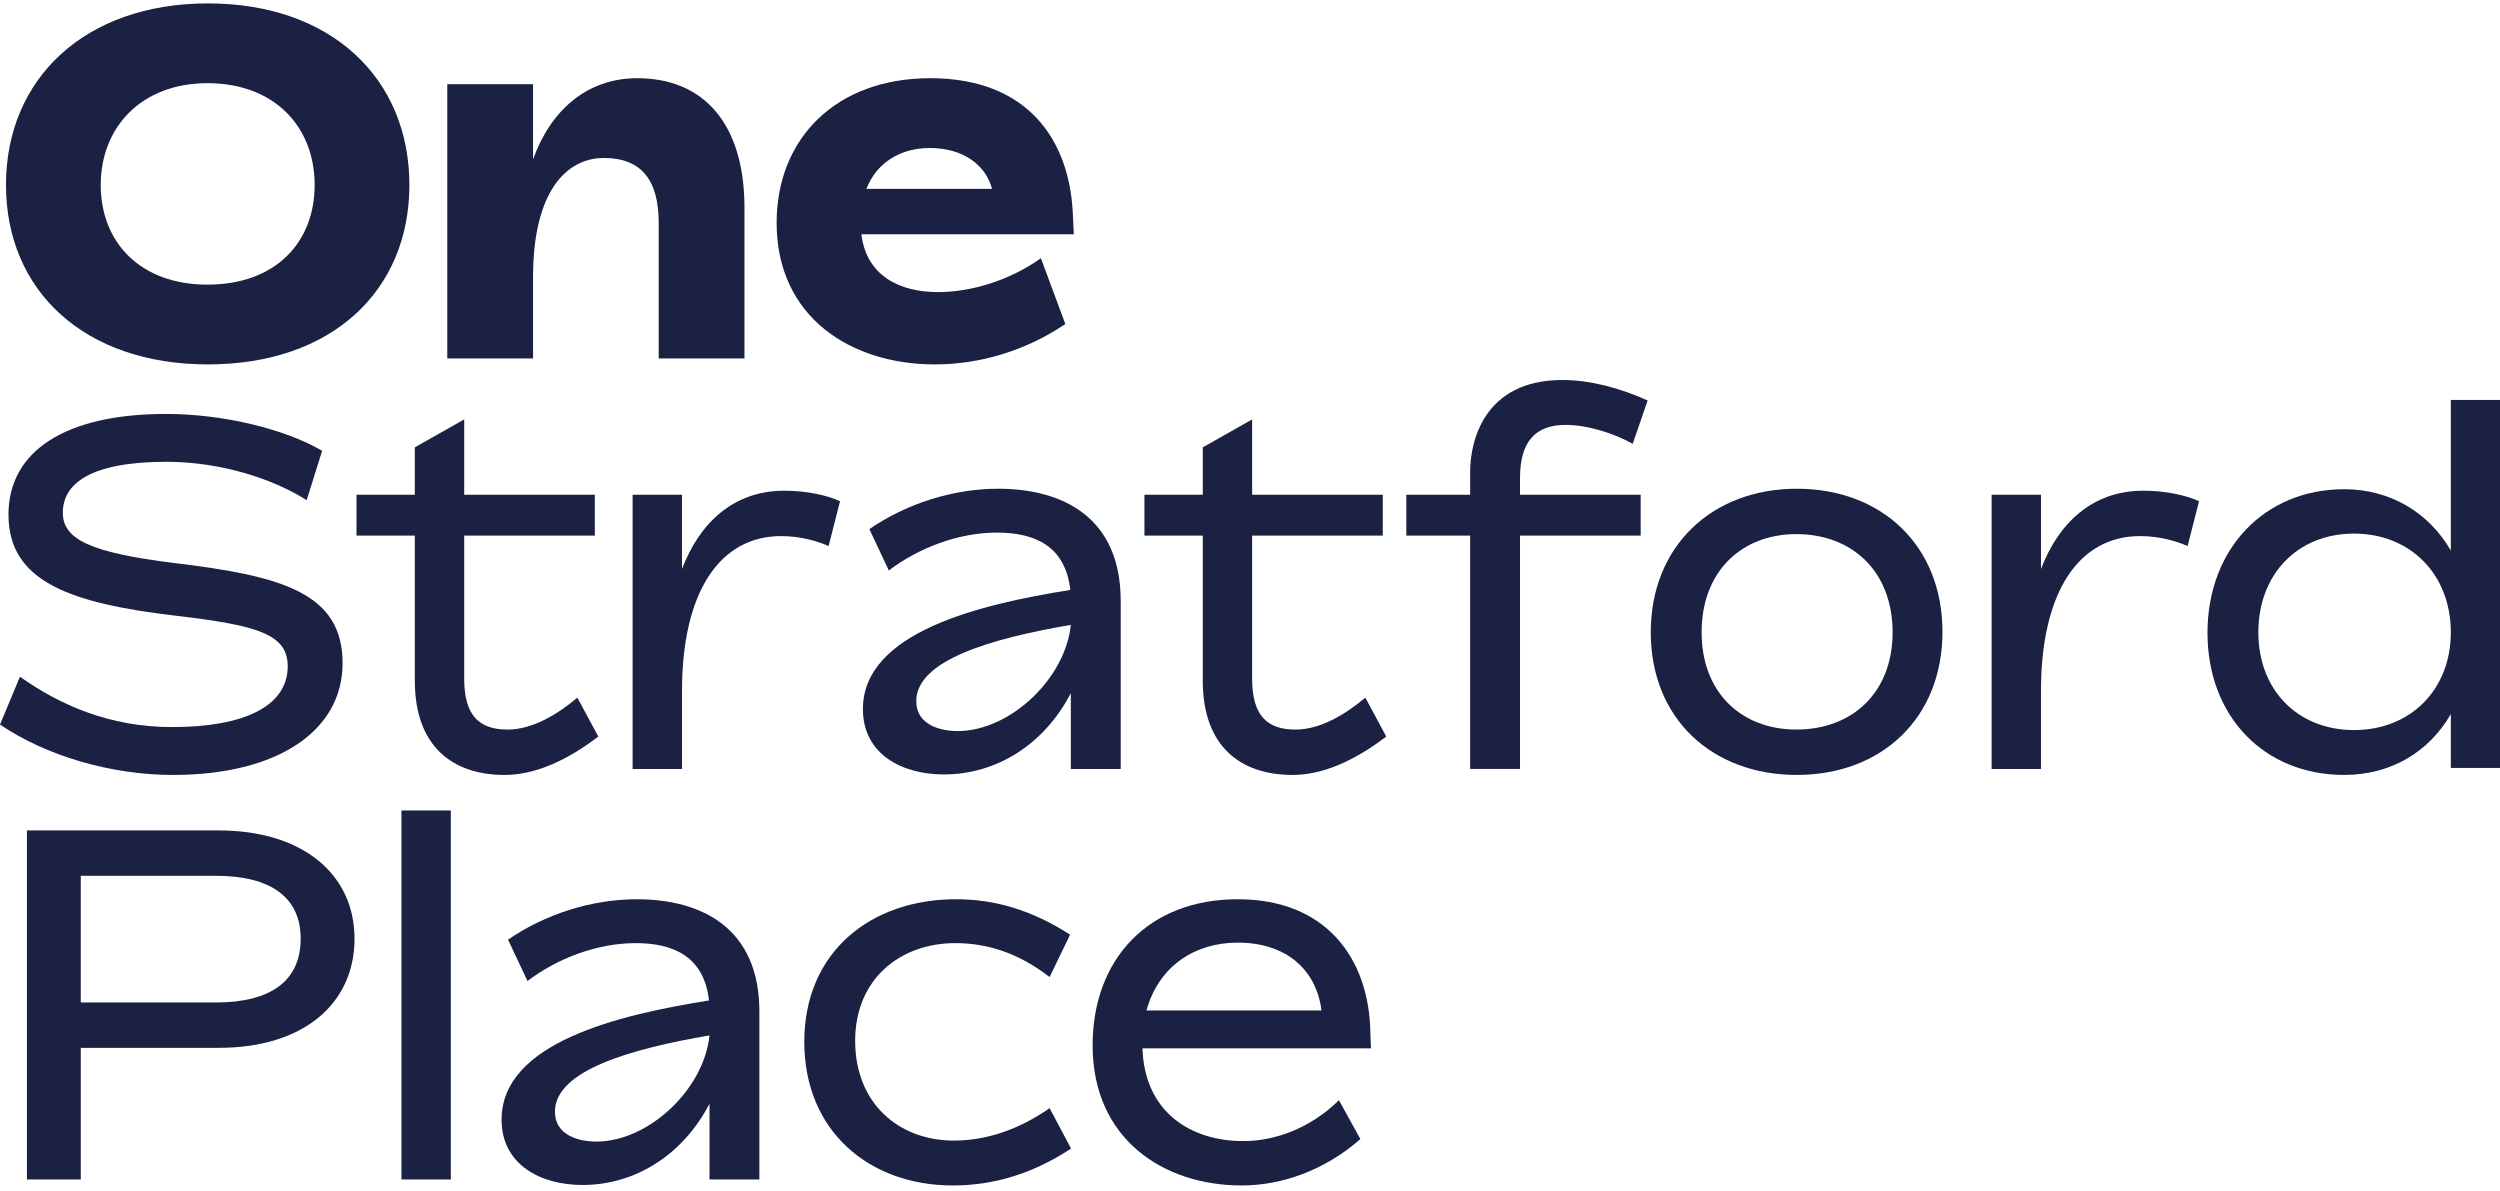
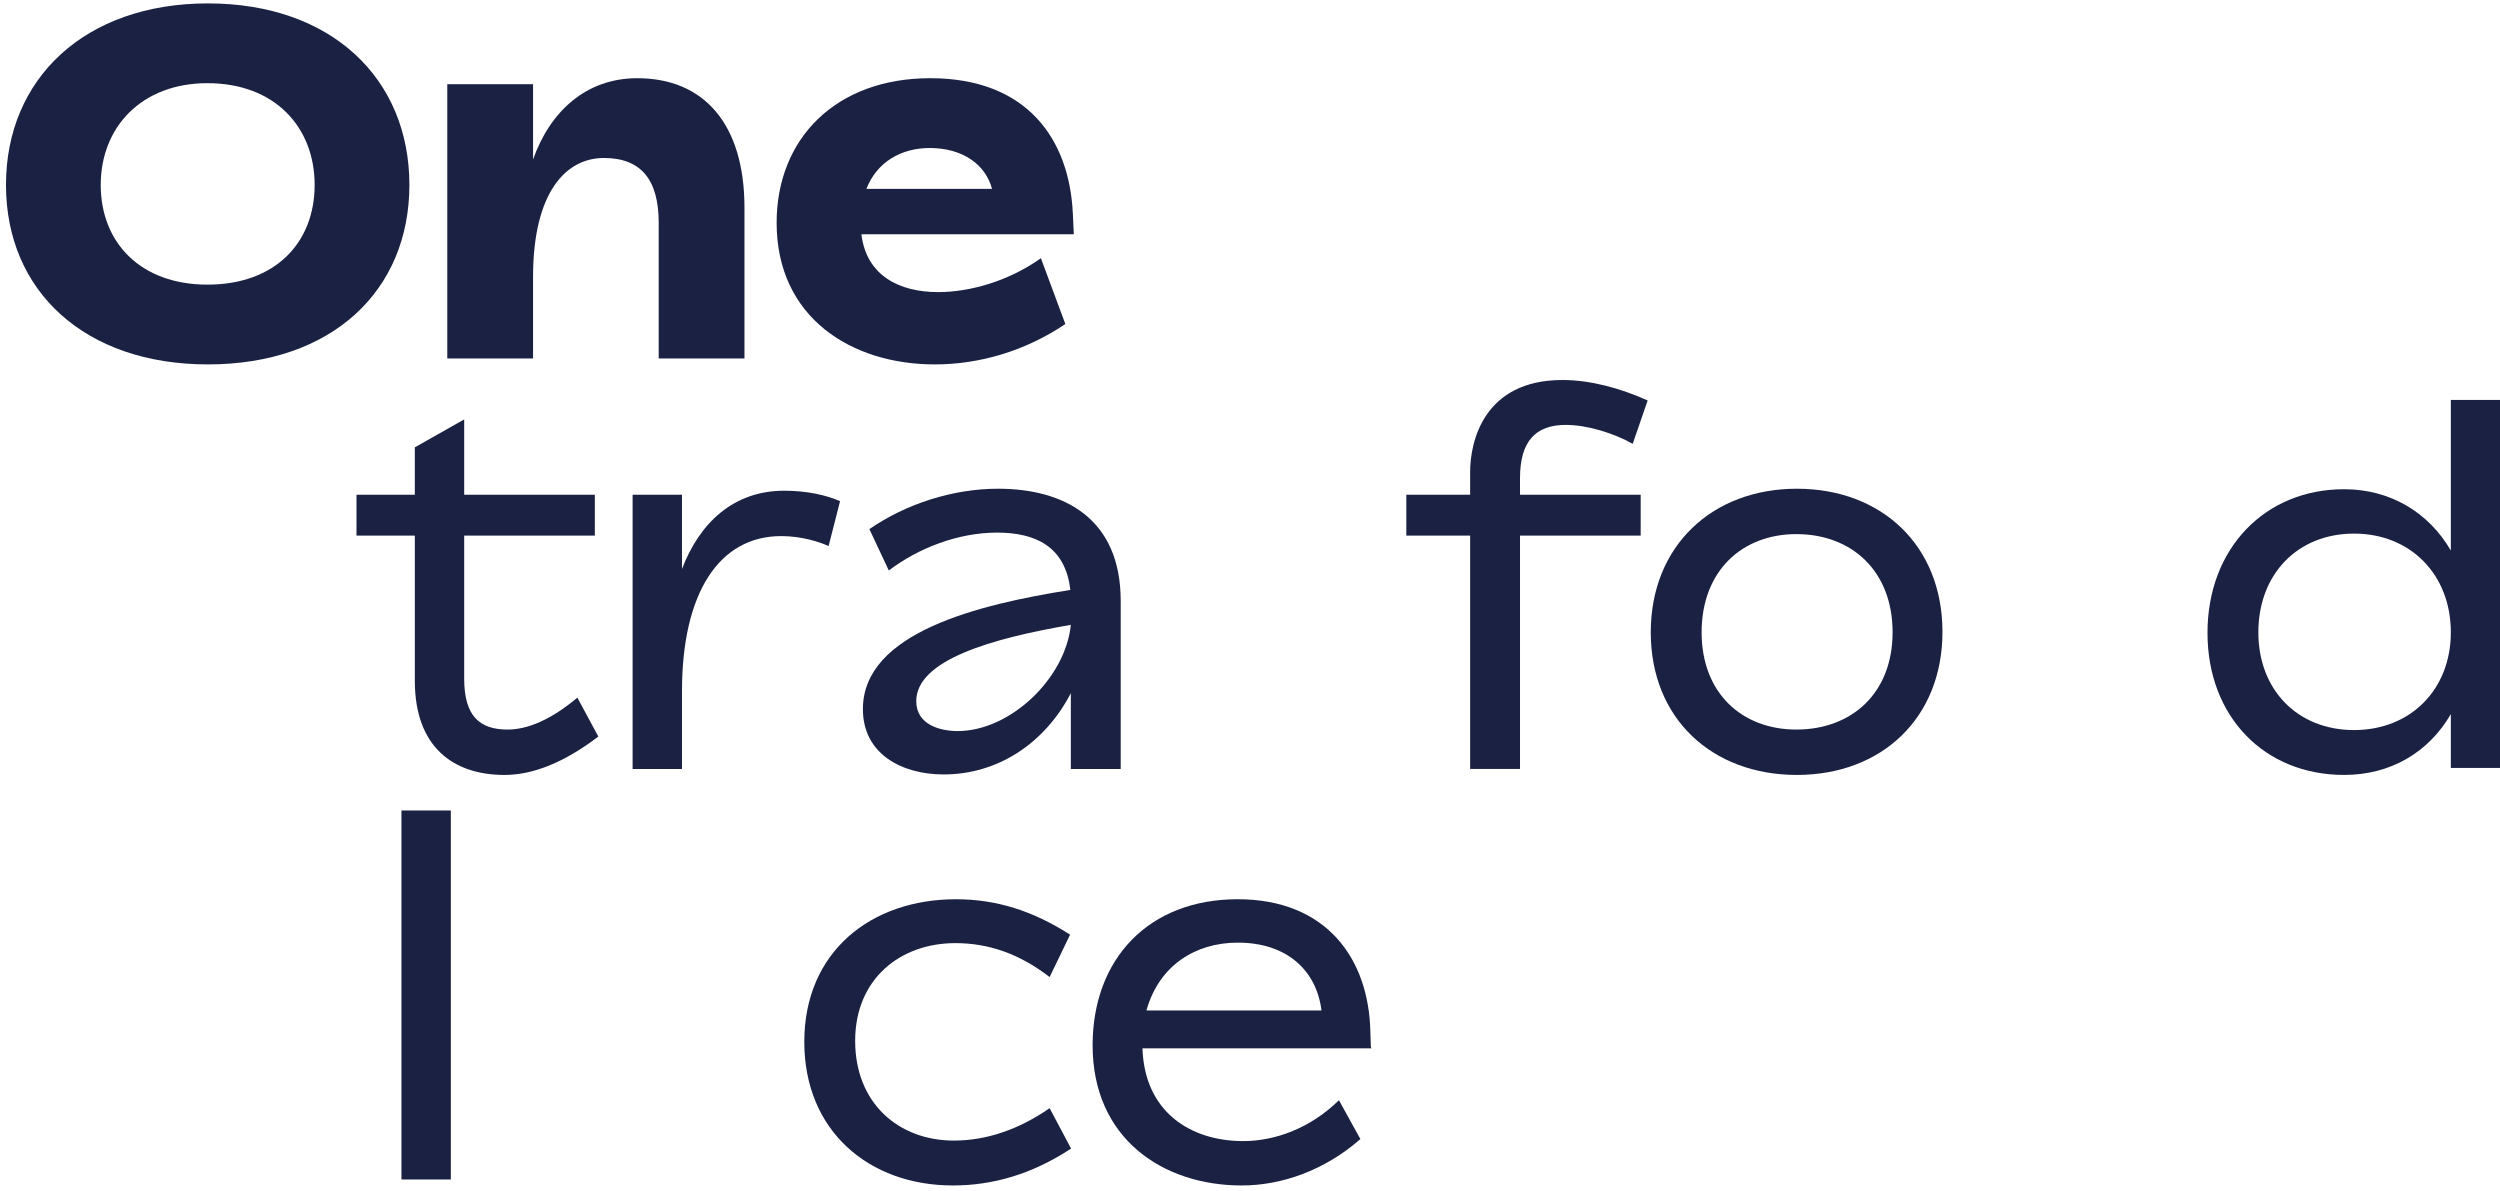
<svg xmlns="http://www.w3.org/2000/svg" viewBox="0 0 361 172">
  <g>
    <g clip-path="url(#clip-d15df2df-a91d-453f-9b88-b33043b7a4bc)">
      <path fill="#1a2142" d="M45.434 26.701c0-8.353-5.76-14.69-15.48-14.69-9.505 0-15.408 6.337-15.408 14.69 0 8.352 5.76 14.4 15.408 14.4 9.792 0 15.48-6.048 15.48-14.4m-44.57 0C.864 11.364 12.241.491 30.026.491c17.857 0 29.09 10.873 29.09 26.21 0 15.265-11.16 25.921-29.09 25.921C12.24 52.622.864 42.038.864 26.702" />
    </g>
    <g clip-path="url(#clip-d15df2df-a91d-453f-9b88-b33043b7a4bc)">
      <path fill="#1a2142" d="M107.502 30.013v21.745H95.117V32.173c0-6.192-2.52-9.36-7.92-9.36s-10.224 4.824-10.224 17.208v11.737H64.588V12.156h12.385v10.872c2.449-6.912 7.632-11.735 15.048-11.735 9.576 0 15.481 6.551 15.481 18.72" />
    </g>
    <g clip-path="url(#clip-d15df2df-a91d-453f-9b88-b33043b7a4bc)">
      <path fill="#1a2142" d="M125.107 27.276h18.145c-.937-3.529-4.248-5.904-9-5.904-4.105 0-7.633 2.016-9.145 5.904m25.2 10.009l3.529 9.505c-5.76 3.888-12.384 5.832-18.864 5.832-12.026 0-22.826-6.768-22.826-20.45 0-12.168 8.569-20.88 22.178-20.88 13.968 0 20.088 8.784 20.592 19.512l.144 3.024h-30.673c.72 5.977 5.472 8.353 11.089 8.353 4.68 0 10.296-1.656 14.832-4.896" />
    </g>
    <g clip-path="url(#clip-d15df2df-a91d-453f-9b88-b33043b7a4bc)">
-       <path fill="#1a2142" d="M0 104.63l2.88-6.913c5.688 4.032 12.889 7.273 21.96 7.273 10.442 0 16.706-3.024 16.706-8.785 0-4.608-4.32-5.904-15.985-7.272-15.336-1.8-24.337-4.896-24.337-14.617 0-9.217 8.28-14.544 22.754-14.544 8.351 0 17.28 2.23 22.537 5.327l-2.233 7.129c-4.608-2.953-12.168-5.544-20.233-5.544-11.017 0-14.977 3.168-14.977 7.345 0 3.888 4.033 5.76 16.057 7.272 15.77 1.872 24.338 4.392 24.338 14.472 0 9.793-9.433 16.129-24.481 16.129-8.928 0-18.29-2.737-24.986-7.273" />
-     </g>
+       </g>
    <g clip-path="url(#clip-d15df2df-a91d-453f-9b88-b33043b7a4bc)">
      <path fill="#1a2142" d="M86.398 106.358c-4.825 3.673-9.36 5.544-13.537 5.544-7.416 0-12.96-4.032-12.96-13.608V77.34h-8.425v-5.904H59.9v-6.84l7.129-4.033v10.873h18.865v5.904H67.029v20.666c0 5.4 2.232 7.344 6.264 7.344 3.744 0 7.416-2.376 10.08-4.609z" />
    </g>
    <g clip-path="url(#clip-d15df2df-a91d-453f-9b88-b33043b7a4bc)">
      <path fill="#1a2142" d="M121.304 72.372l-1.655 6.48c-1.441-.648-3.961-1.44-6.841-1.44-8.928 0-14.328 8.137-14.328 22.393v11.234H91.35V71.436h7.129v10.728c2.52-6.623 7.416-11.304 14.76-11.304 3.312 0 6.12.647 8.064 1.512" />
    </g>
    <g clip-path="url(#clip-d15df2df-a91d-453f-9b88-b33043b7a4bc)">
      <path fill="#1a2142" d="M154.629 90.229c-11.304 1.944-22.321 5.04-22.321 11.016 0 3.457 3.528 4.321 5.975 4.321 7.561 0 15.554-7.561 16.346-15.337m7.2-3.457v24.267h-7.2v-10.946c-3.817 7.345-10.657 11.737-18.362 11.737-6.047 0-11.664-2.951-11.664-9.432 0-11.089 16.777-15.12 29.954-17.21-.72-6.336-5.112-8.28-10.585-8.28-5.616 0-11.376 2.233-15.625 5.473l-2.808-5.978c5.328-3.671 12.097-5.831 18.577-5.831 9.505 0 17.714 4.248 17.714 16.2" />
    </g>
    <g clip-path="url(#clip-d15df2df-a91d-453f-9b88-b33043b7a4bc)">
-       <path fill="#1a2142" d="M200.177 106.358c-4.824 3.673-9.36 5.544-13.536 5.544-7.416 0-12.961-4.032-12.961-13.608V77.34h-8.424v-5.904h8.424v-6.84l7.128-4.033v10.873h18.865v5.904h-18.865v20.666c0 5.4 2.233 7.344 6.264 7.344 3.745 0 7.417-2.376 10.081-4.609z" />
-     </g>
+       </g>
    <g clip-path="url(#clip-d15df2df-a91d-453f-9b88-b33043b7a4bc)">
      <path fill="#1a2142" d="M219.49 71.436h17.424v5.904h-17.425v33.697h-7.2V77.34h-9.216v-5.904h9.217v-3.313c0-4.32 1.943-13.249 13.32-13.249 4.032 0 8.28 1.152 12.312 2.953l-2.16 6.264c-2.664-1.512-6.552-2.736-9.648-2.736-4.392 0-6.625 2.376-6.625 7.705z" />
    </g>
    <g clip-path="url(#clip-d15df2df-a91d-453f-9b88-b33043b7a4bc)">
      <path fill="#1a2142" d="M273.291 91.308c0-8.857-5.904-14.183-13.896-14.183-7.849 0-13.682 5.326-13.682 14.183 0 8.784 5.833 14.04 13.682 14.04 7.992 0 13.896-5.256 13.896-14.04m-34.921 0c0-12.457 8.855-20.736 21.096-20.736s21.025 8.209 21.025 20.666c0 12.455-8.784 20.662-21.025 20.662-12.24 0-21.096-8.135-21.096-20.592" />
    </g>
    <g clip-path="url(#clip-d15df2df-a91d-453f-9b88-b33043b7a4bc)">
-       <path fill="#1a2142" d="M317.543 72.372l-1.655 6.48c-1.441-.648-3.961-1.44-6.841-1.44-8.928 0-14.33 8.137-14.33 22.393v11.234h-7.127V71.436h7.128v10.728c2.52-6.623 7.417-11.304 14.761-11.304 3.312 0 6.12.647 8.064 1.512" />
-     </g>
+       </g>
    <g clip-path="url(#clip-d15df2df-a91d-453f-9b88-b33043b7a4bc)">
      <path fill="#1a2142" d="M361.027 57.755v53.139H353.9v-7.775c-3.17 5.47-8.64 8.781-15.41 8.781-11.52 0-19.728-8.424-19.728-20.52 0-12.168 8.28-20.736 19.728-20.736 6.697 0 12.24 3.383 15.41 8.856V57.755zM353.9 91.308c0-8.351-5.833-14.256-13.97-14.256-8.208 0-13.824 5.905-13.824 14.256 0 8.28 5.616 14.113 13.825 14.113 8.136 0 13.969-5.833 13.969-14.113" />
    </g>
    <g clip-path="url(#clip-d15df2df-a91d-453f-9b88-b33043b7a4bc)">
-       <path fill="#1a2142" d="M43.418 135.539c0-5.904-4.248-9.073-12.24-9.073H11.663v18.29h19.513c7.993 0 12.241-3.17 12.241-9.217m7.776 0c0 9.432-7.416 15.769-19.585 15.769H11.664v19.009H3.888v-50.403h27.72c12.099 0 19.586 6.336 19.586 15.625" />
-     </g>
+       </g>
    <g clip-path="url(#clip-d15df2df-a91d-453f-9b88-b33043b7a4bc)">
      <path fill="#1a2142" d="M57.97 170.317v-53.283h7.13v53.283z" />
    </g>
    <g clip-path="url(#clip-d15df2df-a91d-453f-9b88-b33043b7a4bc)">
-       <path fill="#1a2142" d="M102.453 149.508c-11.304 1.945-22.32 5.041-22.32 11.017 0 3.456 3.527 4.32 5.975 4.32 7.561 0 15.554-7.56 16.345-15.337m7.201-3.456v24.266h-7.2v-10.945c-3.818 7.345-10.657 11.737-18.362 11.737-6.048 0-11.664-2.952-11.664-9.432 0-11.09 16.776-15.121 29.954-17.21-.72-6.337-5.113-8.28-10.585-8.28-5.617 0-11.377 2.232-15.625 5.473l-2.809-5.978c5.329-3.672 12.097-5.832 18.578-5.832 9.504 0 17.713 4.249 17.713 16.2" />
-     </g>
+       </g>
    <g clip-path="url(#clip-d15df2df-a91d-453f-9b88-b33043b7a4bc)">
      <path fill="#1a2142" d="M116.14 150.444c0-13.033 9.649-20.593 21.89-20.593 5.831 0 11.088 1.656 16.489 5.113l-2.953 6.12c-4.392-3.385-8.857-4.897-13.609-4.897-7.991 0-14.472 5.185-14.472 14.113 0 9 6.264 14.4 14.256 14.4 4.68 0 9.36-1.584 13.825-4.68l3.097 5.833c-5.69 3.744-11.377 5.328-17.066 5.328-12.096 0-21.457-7.849-21.457-20.737" />
    </g>
    <g clip-path="url(#clip-d15df2df-a91d-453f-9b88-b33043b7a4bc)">
      <path fill="#1a2142" d="M164.973 151.38c.289 9.216 6.986 13.393 14.545 13.393 4.536 0 9.649-1.8 13.825-5.905l3.096 5.616c-5.184 4.537-11.377 6.697-17.137 6.697-11.377 0-21.529-6.768-21.529-20.233 0-12.458 8.065-21.098 20.954-21.098 12.743 0 18.936 8.497 19.153 19.154l.071 2.16.072.215zm.576-5.472h25.274c-.72-5.76-4.969-9.792-12.096-9.792-6.12 0-11.377 3.311-13.178 9.792" />
    </g>
  </g>
</svg>